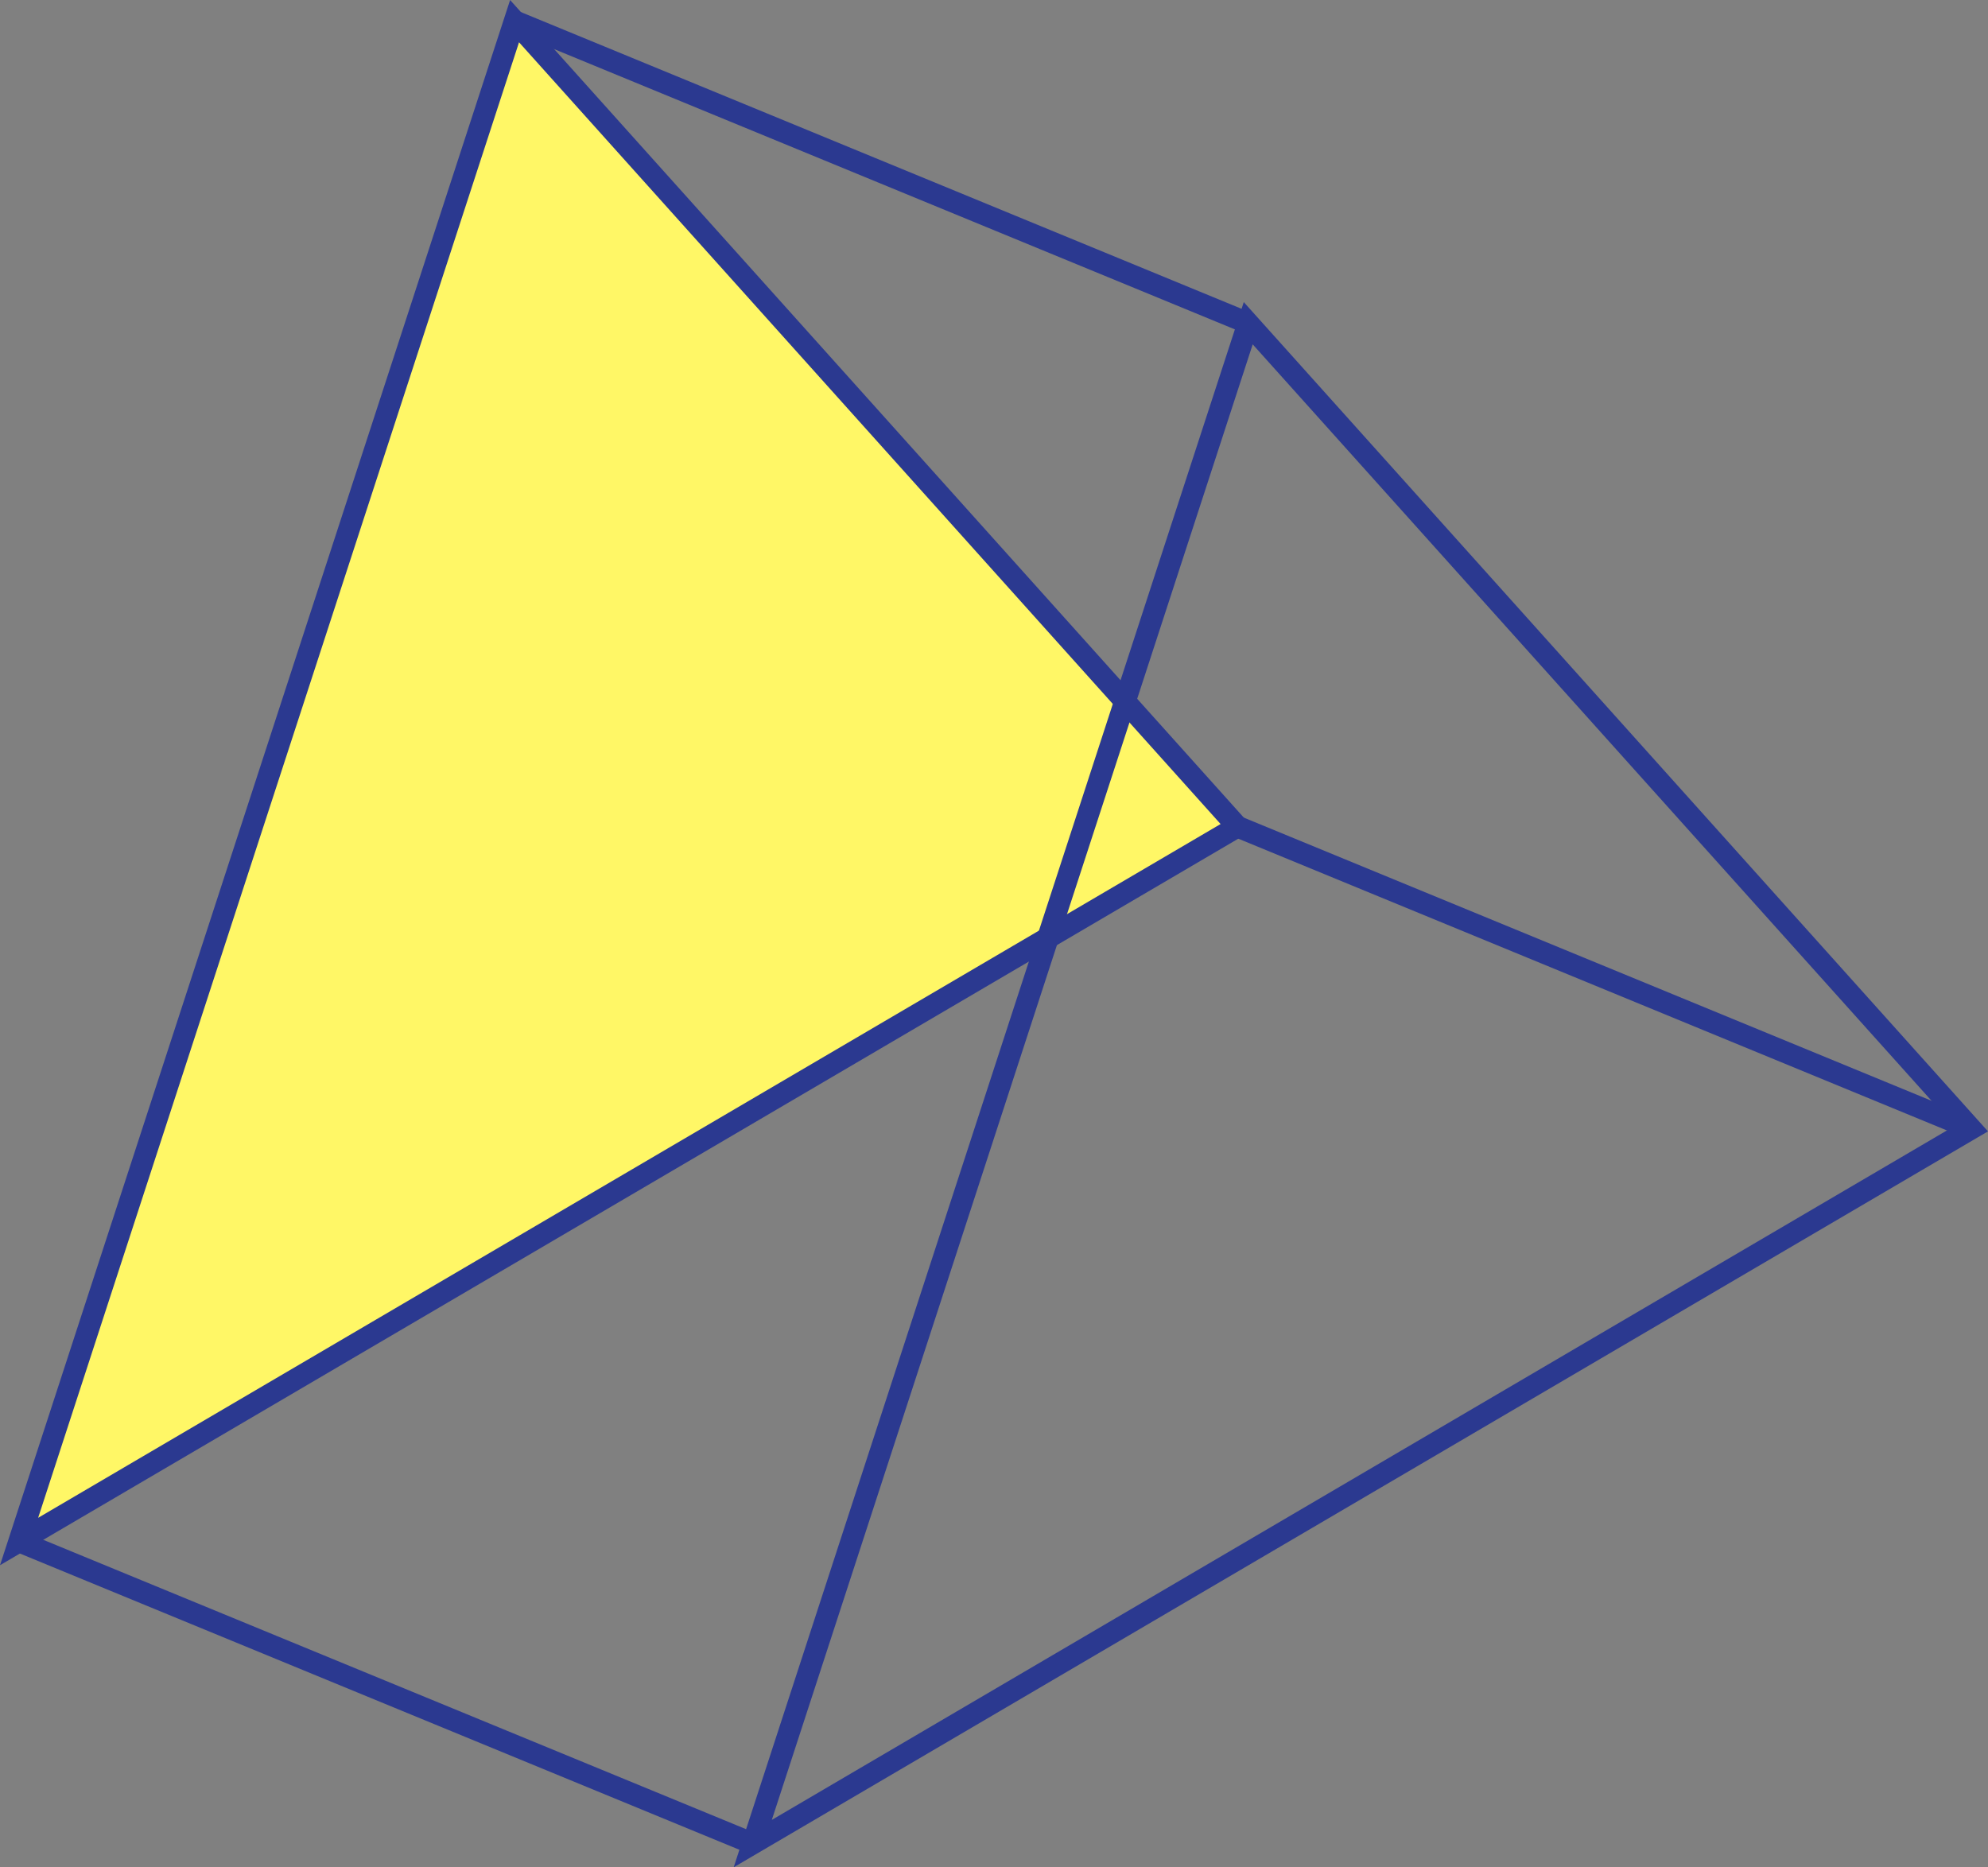
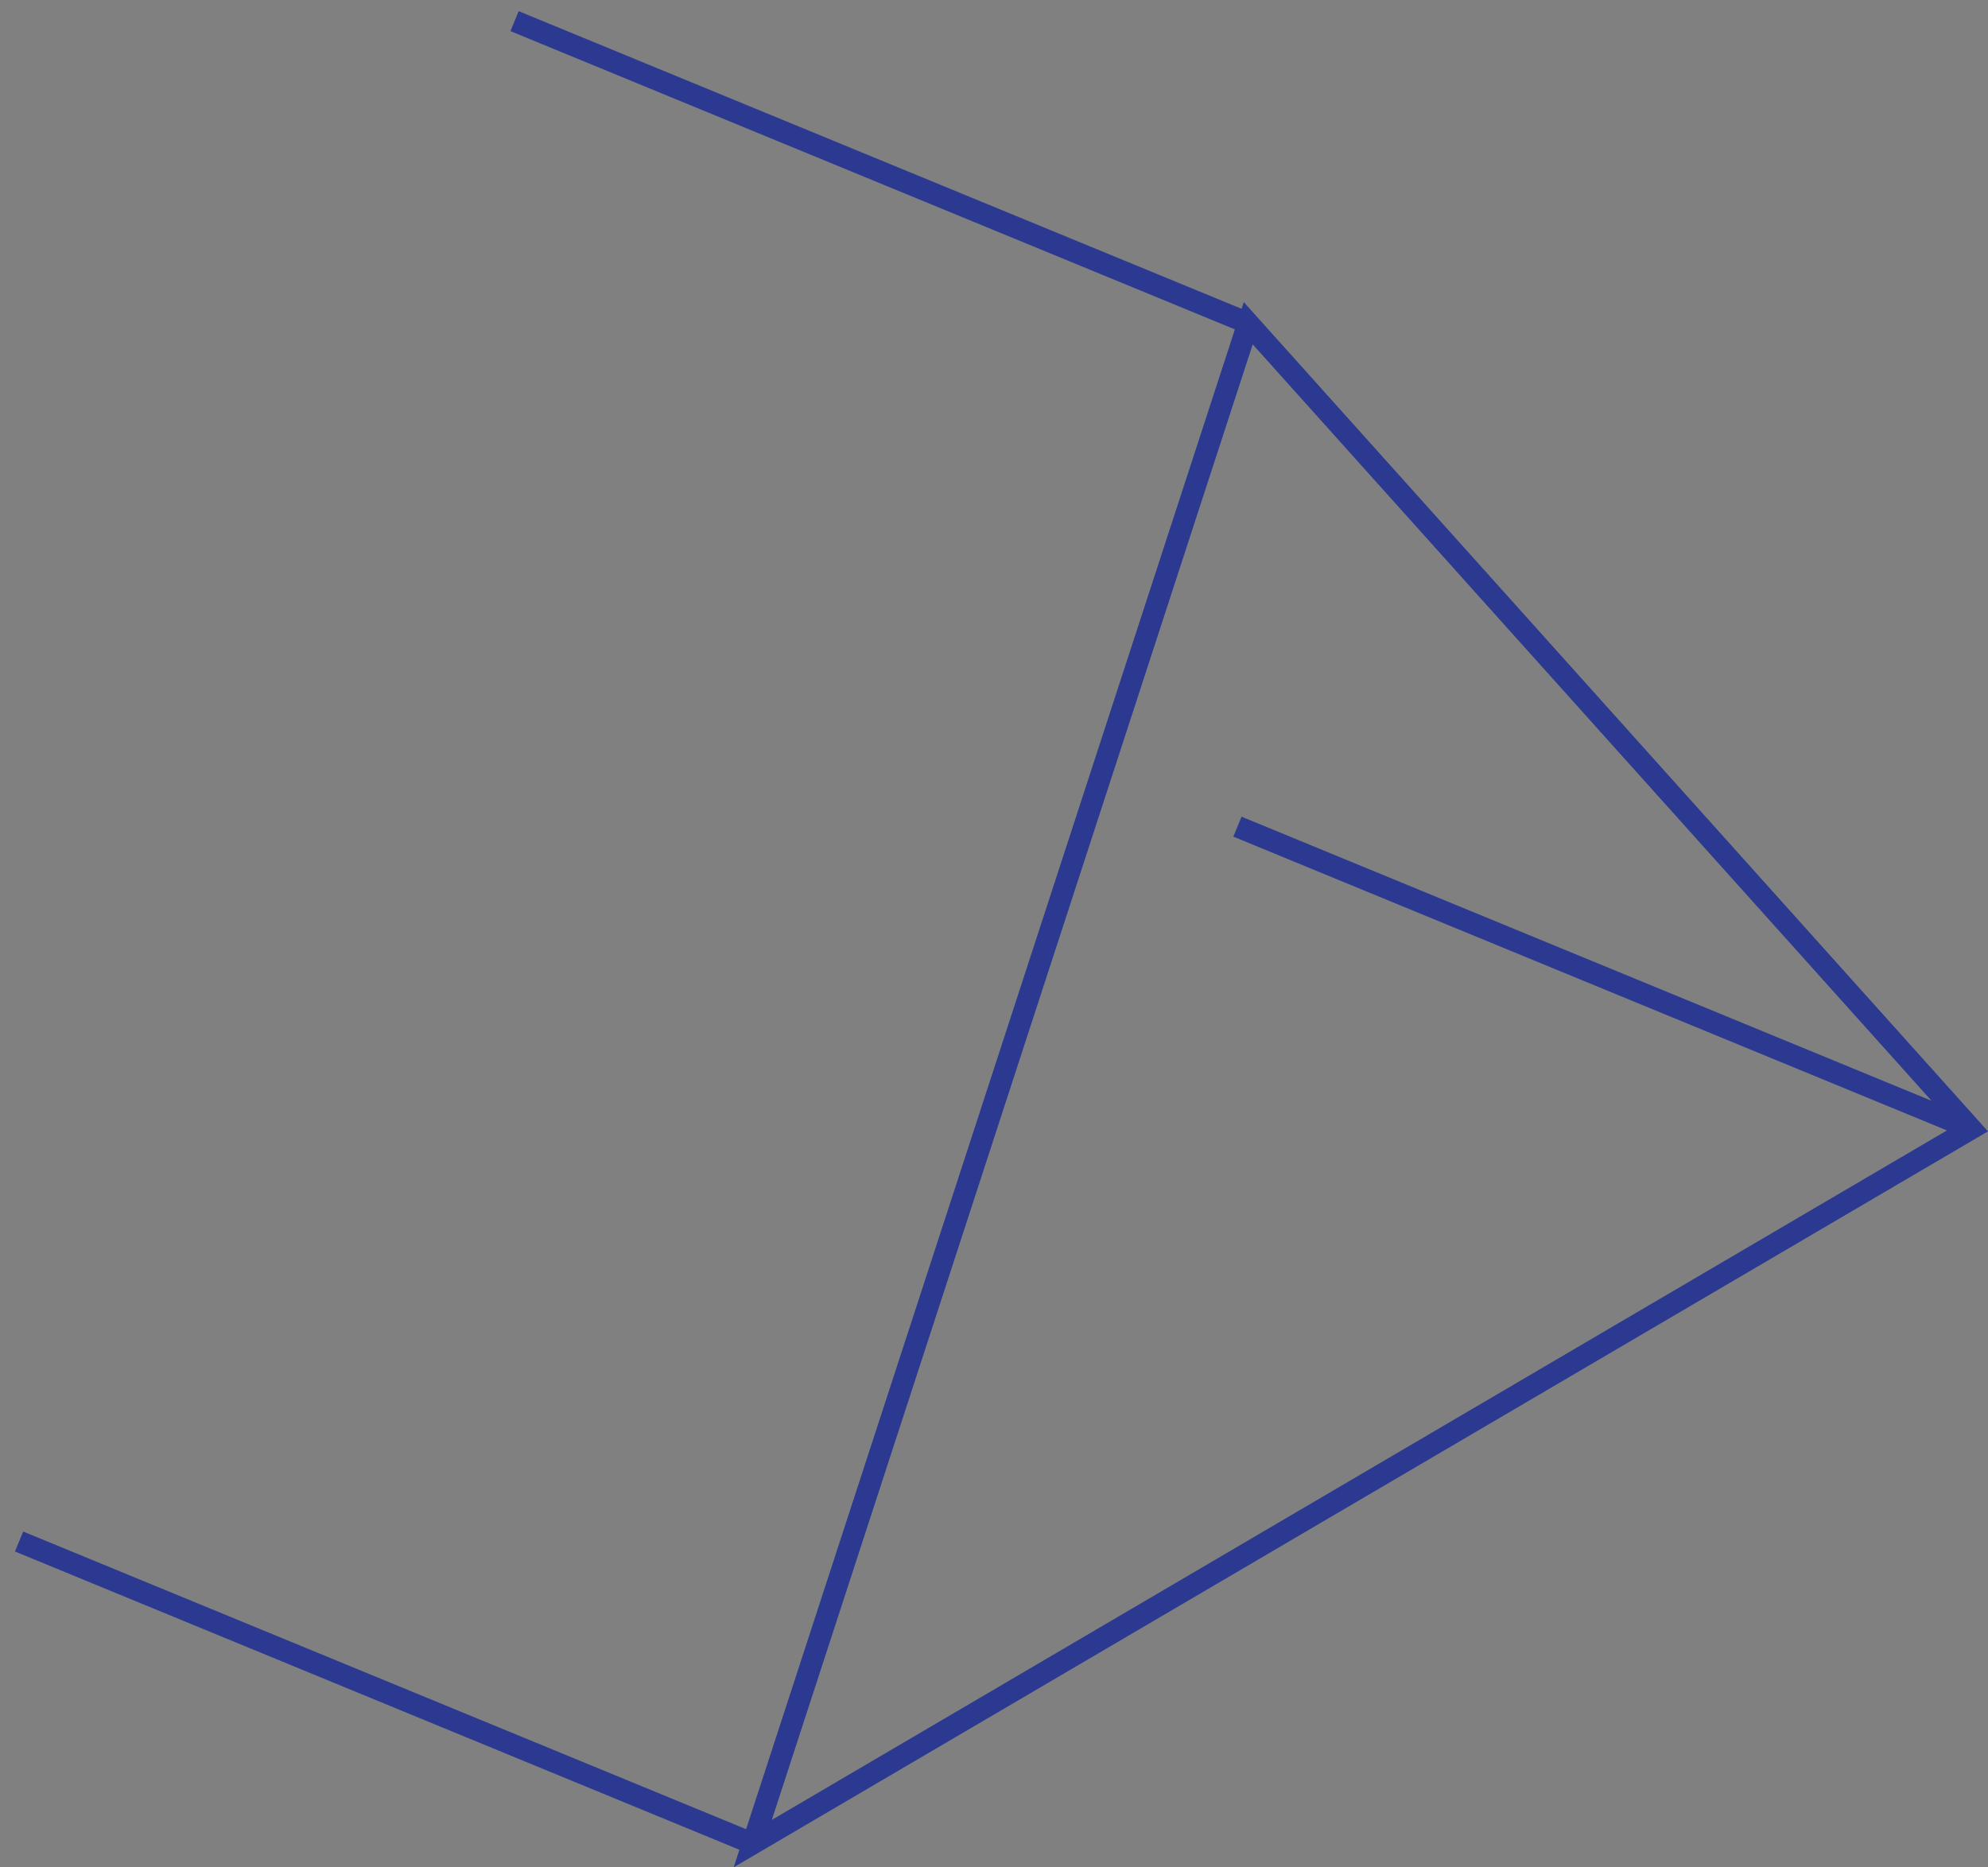
<svg xmlns="http://www.w3.org/2000/svg" version="1.1" x="0px" y="0px" width="46.064px" height="43.271px" viewBox="0 0 46.064 43.271" style="enable-background:new 0 0 46.064 43.271;" xml:space="preserve">
  <rect x="0" y="0" width="46.064" height="43.271" fill="#808080" stroke="none" />
  <style type="text/css">
	.st0{fill:#FFF766;stroke:#2B3990;stroke-width:0.5;stroke-miterlimit:10;}
	.st1{fill:none;stroke:#2B3990;stroke-width:0.5;stroke-miterlimit:10;}
</style>
  <defs>
</defs>
  <g>
-     <polygon class="st0" points="11.923,0.49 28.673,19.156 0.442,35.721  " />
    <polygon class="st1" points="28.923,7.49 45.673,26.156 17.442,42.721  " />
    <line class="st1" x1="11.923" y1="0.49" x2="28.923" y2="7.49" />
    <line class="st1" x1="28.673" y1="19.156" x2="45.673" y2="26.156" />
    <line class="st1" x1="0.442" y1="35.721" x2="17.442" y2="42.721" />
  </g>
</svg>